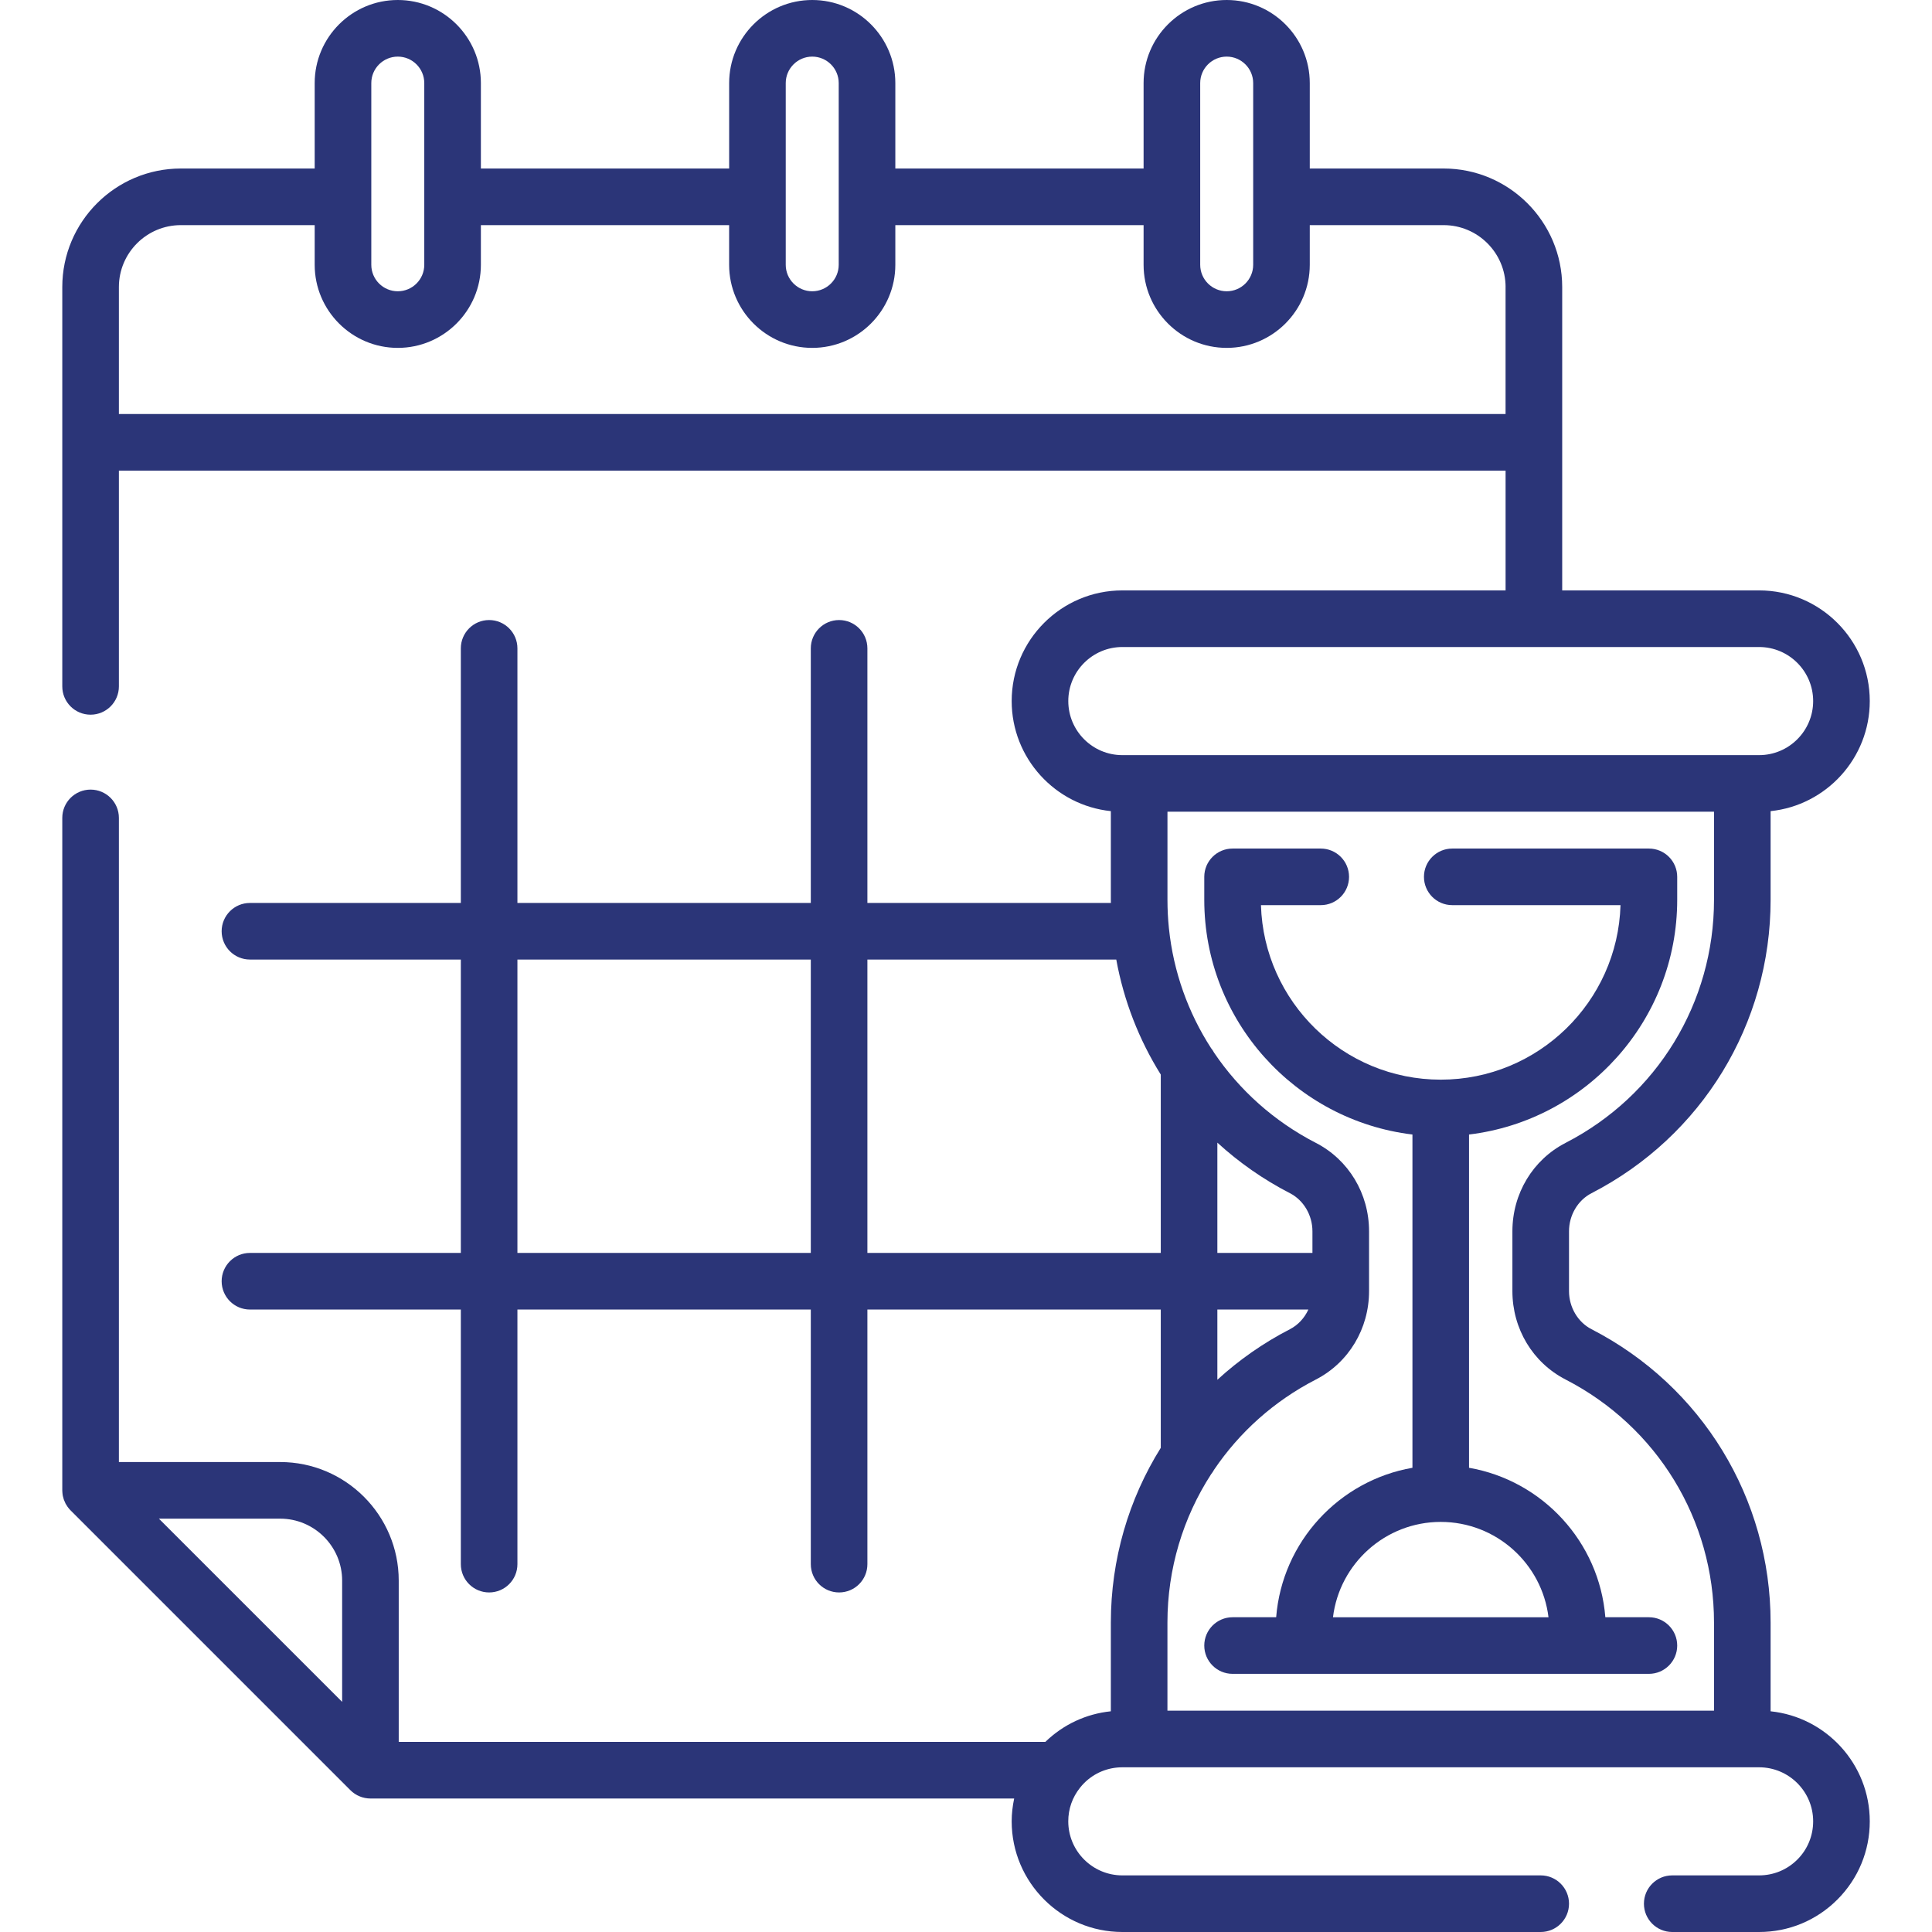
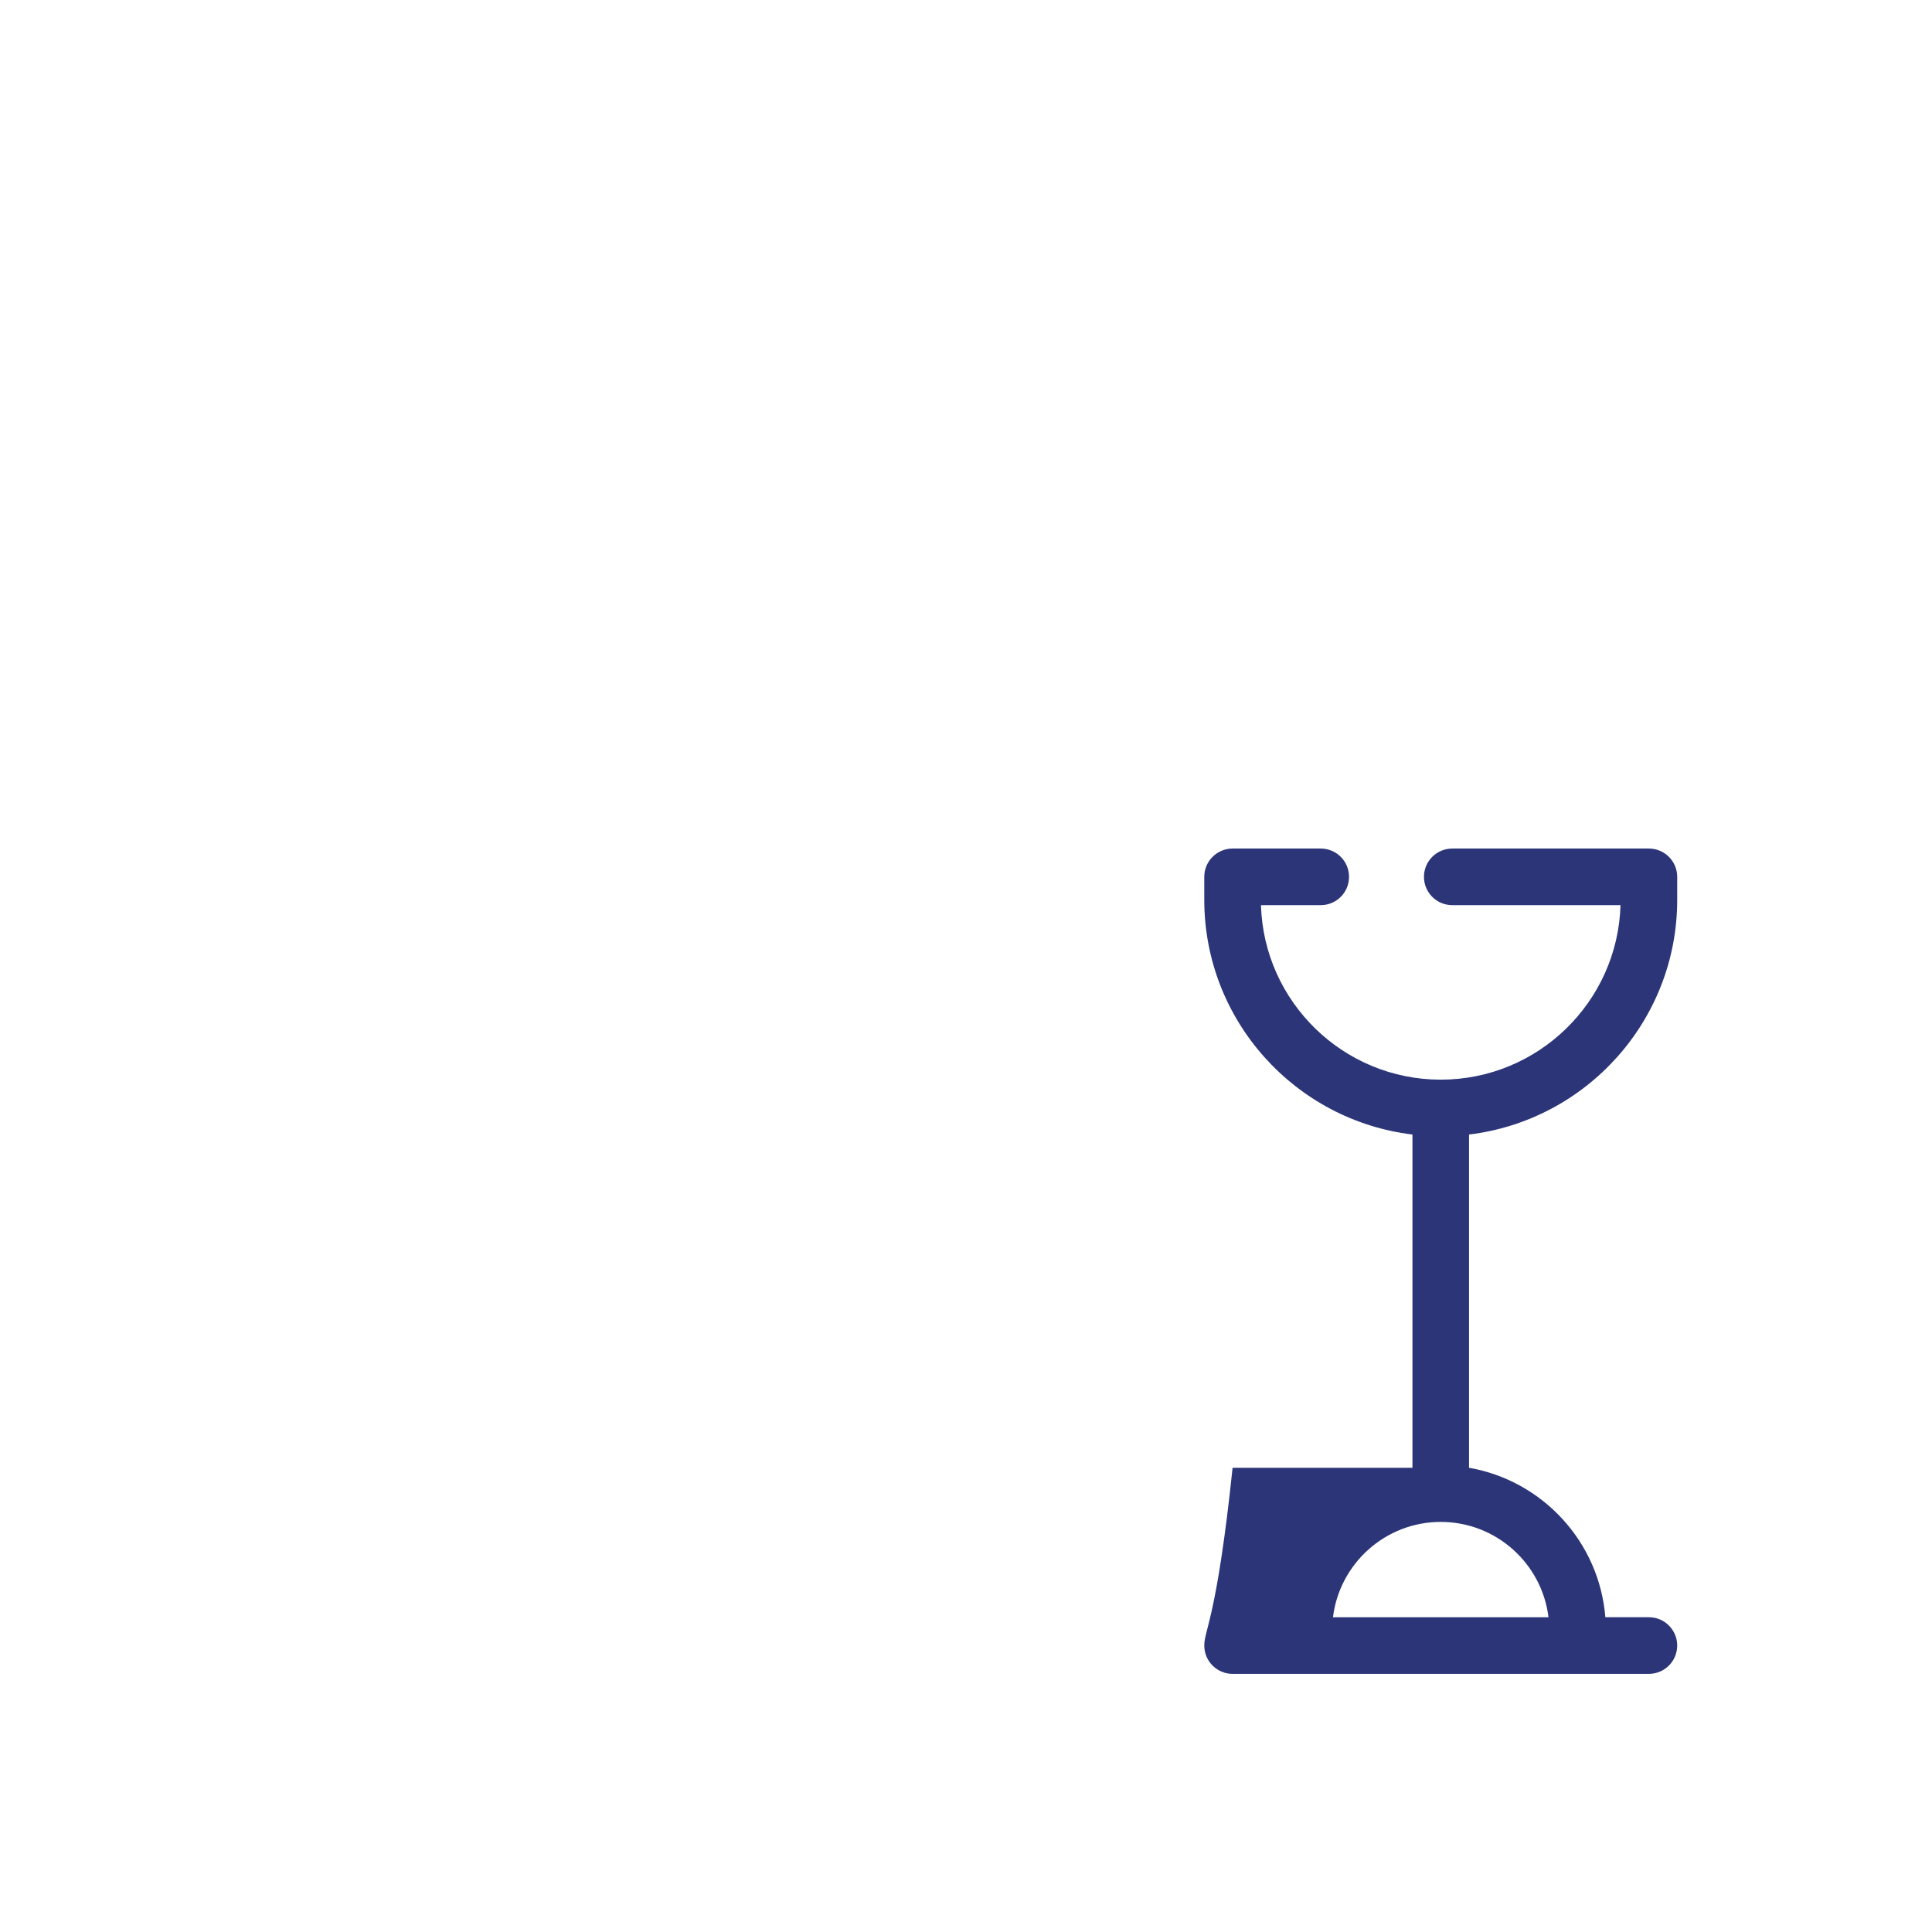
<svg xmlns="http://www.w3.org/2000/svg" width="76" height="76" viewBox="0 0 76 76" fill="none">
  <g clip-path="url(#clip0_5155_25556)">
-     <path d="M64.863 33.38H57.128C56.513 33.38 56.015 33.878 56.015 34.493C56.015 35.108 56.513 35.606 57.128 35.606H63.747C63.635 39.411 60.506 42.471 56.675 42.471C52.844 42.471 49.715 39.411 49.603 35.606H51.955C52.57 35.606 53.068 35.108 53.068 34.493C53.068 33.878 52.57 33.38 51.955 33.38H48.487C47.872 33.38 47.373 33.878 47.373 34.493V35.396C47.373 40.148 50.956 44.076 55.562 44.629V57.739C52.675 58.24 50.437 60.651 50.201 63.618H48.487C47.872 63.618 47.373 64.117 47.373 64.732C47.373 65.347 47.872 65.845 48.487 65.845H51.291H62.059H64.864C65.478 65.845 65.977 65.347 65.977 64.732C65.977 64.117 65.478 63.618 64.864 63.618H63.15C62.913 60.651 60.675 58.24 57.788 57.739V44.629C62.394 44.076 65.977 40.148 65.977 35.396V34.493C65.977 33.878 65.478 33.38 64.863 33.38ZM60.914 63.619H52.436C52.693 61.508 54.496 59.868 56.675 59.868C58.854 59.868 60.657 61.508 60.914 63.619Z" fill="#2B3578" />
-     <path d="M69.651 67.318V63.829C69.651 58.947 66.951 54.524 62.605 52.287C62.068 52.011 61.721 51.423 61.721 50.79V48.435C61.721 47.802 62.068 47.214 62.605 46.938C66.951 44.701 69.651 40.279 69.651 35.396V31.908C71.84 31.681 73.552 29.826 73.552 27.578C73.552 25.178 71.599 23.225 69.199 23.225H61.453V11.292C61.453 8.721 59.36 6.629 56.789 6.629H51.523V3.269C51.523 1.466 50.057 0 48.255 0C46.452 0 44.986 1.466 44.986 3.269V6.629H35.22V3.269C35.22 1.466 33.754 0 31.951 0C30.149 0 28.683 1.466 28.683 3.269V6.629H18.917V3.269C18.917 1.466 17.45 0 15.648 0C13.845 0 12.379 1.466 12.379 3.269V6.629H7.114C4.542 6.629 2.45 8.721 2.45 11.292V27.001C2.45 27.616 2.948 28.114 3.563 28.114C4.178 28.114 4.677 27.616 4.677 27.001V18.513H59.226V23.225H44.15C41.75 23.225 39.797 25.178 39.797 27.578C39.797 29.826 41.509 31.681 43.698 31.908V35.396C43.698 35.438 43.7 35.478 43.7 35.52H34.121V25.505C34.121 24.89 33.623 24.391 33.008 24.391C32.393 24.391 31.895 24.89 31.895 25.505V35.52H20.354V25.505C20.354 24.89 19.856 24.391 19.241 24.391C18.626 24.391 18.128 24.89 18.128 25.505V35.52H9.832C9.217 35.52 8.719 36.018 8.719 36.633C8.719 37.248 9.217 37.746 9.832 37.746H18.128V49.287H9.832C9.217 49.287 8.719 49.786 8.719 50.401C8.719 51.015 9.217 51.514 9.832 51.514H18.128V61.53C18.128 62.145 18.626 62.643 19.241 62.643C19.856 62.643 20.354 62.145 20.354 61.53V51.514H31.895V61.53C31.895 62.145 32.393 62.643 33.008 62.643C33.623 62.643 34.121 62.145 34.121 61.53V51.514H45.662V56.954C44.4 58.975 43.698 61.342 43.698 63.829V67.318C42.728 67.417 41.828 67.836 41.121 68.522H15.685V62.177C15.685 59.605 13.593 57.513 11.021 57.513H4.677V32.174C4.677 31.559 4.178 31.061 3.563 31.061C2.948 31.061 2.45 31.559 2.45 32.174V58.627C2.45 58.639 2.451 58.652 2.452 58.664C2.452 58.677 2.453 58.689 2.454 58.702C2.457 58.749 2.462 58.796 2.471 58.842C2.471 58.843 2.471 58.843 2.471 58.844C2.481 58.891 2.494 58.937 2.509 58.983C2.513 58.994 2.517 59.005 2.522 59.017C2.538 59.06 2.556 59.102 2.577 59.143C2.578 59.145 2.579 59.147 2.58 59.15C2.603 59.192 2.629 59.233 2.657 59.272C2.665 59.282 2.672 59.292 2.679 59.301C2.709 59.341 2.741 59.379 2.776 59.414L13.784 70.422C13.811 70.449 13.838 70.473 13.867 70.497C13.881 70.509 13.897 70.519 13.912 70.53C13.926 70.541 13.94 70.552 13.955 70.562C13.973 70.574 13.991 70.584 14.009 70.594C14.022 70.602 14.035 70.611 14.049 70.618C14.067 70.627 14.085 70.635 14.104 70.644C14.118 70.651 14.133 70.658 14.148 70.664C14.165 70.671 14.182 70.677 14.199 70.683C14.216 70.689 14.233 70.696 14.25 70.701C14.267 70.706 14.283 70.709 14.3 70.713C14.318 70.718 14.337 70.724 14.355 70.727C14.373 70.731 14.391 70.733 14.409 70.735C14.427 70.738 14.445 70.741 14.463 70.743C14.493 70.746 14.524 70.747 14.554 70.748C14.56 70.748 14.566 70.748 14.572 70.748H39.895C39.833 71.043 39.797 71.343 39.797 71.646C39.797 74.047 41.75 76 44.151 76H60.608C61.223 76 61.721 75.501 61.721 74.887C61.721 74.272 61.223 73.773 60.608 73.773H44.151C42.978 73.773 42.023 72.819 42.023 71.646C42.023 71.161 42.182 70.705 42.486 70.324C42.536 70.26 42.59 70.2 42.646 70.143C43.047 69.742 43.582 69.521 44.151 69.521H69.198C70.371 69.521 71.325 70.474 71.325 71.646C71.325 72.215 71.104 72.75 70.703 73.151C70.301 73.552 69.767 73.773 69.198 73.773H65.781C65.166 73.773 64.668 74.272 64.668 74.887C64.668 75.501 65.166 76 65.781 76H69.198C70.362 76 71.455 75.547 72.277 74.725C73.099 73.903 73.552 72.81 73.552 71.646C73.552 69.399 71.84 67.545 69.651 67.318ZM48.255 2.227C48.829 2.227 49.297 2.694 49.297 3.269V10.416C49.297 10.991 48.83 11.458 48.255 11.458C47.68 11.458 47.213 10.991 47.213 10.416V7.748C47.213 7.746 47.213 7.744 47.213 7.742C47.213 7.741 47.213 7.739 47.213 7.737V3.269C47.213 2.694 47.68 2.227 48.255 2.227ZM30.909 3.269C30.909 2.694 31.377 2.227 31.951 2.227C32.526 2.227 32.993 2.694 32.993 3.269V10.416C32.993 10.991 32.526 11.458 31.951 11.458C31.377 11.458 30.909 10.991 30.909 10.416V3.269ZM14.606 3.269C14.606 2.694 15.073 2.227 15.648 2.227C16.223 2.227 16.69 2.694 16.69 3.269V7.734C16.69 7.737 16.69 7.74 16.69 7.742C16.69 7.745 16.69 7.748 16.69 7.751V10.416C16.69 10.991 16.223 11.458 15.648 11.458C15.073 11.458 14.606 10.991 14.606 10.416V3.269ZM59.225 16.286H4.677V11.292C4.677 11.29 4.677 11.288 4.677 11.286C4.68 9.946 5.772 8.856 7.114 8.856H12.379V10.416C12.379 12.218 13.845 13.685 15.648 13.685C17.45 13.685 18.917 12.218 18.917 10.416V8.856H28.682V10.416C28.682 12.218 30.149 13.685 31.951 13.685C33.754 13.685 35.22 12.218 35.22 10.416V8.856H44.986V10.416C44.986 12.218 46.452 13.685 48.255 13.685C50.057 13.685 51.523 12.218 51.523 10.416V8.856H56.789C58.13 8.856 59.222 9.945 59.226 11.285C59.226 11.287 59.225 11.29 59.225 11.292V16.286H59.225ZM61.586 44.958C60.296 45.622 59.494 46.955 59.494 48.435V50.79C59.494 52.271 60.296 53.603 61.586 54.267C65.188 56.12 67.425 59.784 67.425 63.829V67.294H45.924V63.829C45.924 61.71 46.539 59.696 47.642 57.992C47.686 57.937 47.725 57.879 47.758 57.817C48.751 56.346 50.113 55.116 51.763 54.267C53.053 53.603 53.855 52.271 53.855 50.79V50.415C53.855 50.41 53.856 50.405 53.856 50.4C53.856 50.395 53.855 50.391 53.855 50.386V48.435C53.855 46.954 53.053 45.622 51.763 44.958C50.114 44.109 48.752 42.88 47.759 41.41C47.725 41.345 47.685 41.285 47.639 41.229C46.736 39.831 46.16 38.225 45.983 36.523C45.983 36.521 45.983 36.518 45.982 36.516C45.944 36.147 45.925 35.773 45.925 35.396V31.931H67.425V35.396C67.425 39.441 65.187 43.105 61.586 44.958ZM47.888 44.949C48.734 45.723 49.69 46.395 50.744 46.938C51.281 47.214 51.628 47.802 51.628 48.435V49.287H47.888V44.949ZM42.024 27.578C42.024 26.406 42.978 25.452 44.15 25.452H69.199C70.371 25.452 71.325 26.406 71.325 27.578C71.325 28.751 70.371 29.705 69.199 29.705H44.15C42.977 29.705 42.024 28.751 42.024 27.578ZM20.354 49.287V37.746H31.895V49.287H20.354ZM34.121 49.287V37.746H43.911C44.207 39.367 44.805 40.899 45.662 42.271V49.287H34.121ZM51.468 51.514C51.316 51.845 51.065 52.122 50.744 52.287C49.69 52.83 48.734 53.502 47.888 54.277V51.514H51.468ZM6.251 59.74H11.021C12.365 59.74 13.459 60.833 13.459 62.177V66.947L6.251 59.74Z" fill="#2B3578" />
+     <path d="M64.863 33.38H57.128C56.513 33.38 56.015 33.878 56.015 34.493C56.015 35.108 56.513 35.606 57.128 35.606H63.747C63.635 39.411 60.506 42.471 56.675 42.471C52.844 42.471 49.715 39.411 49.603 35.606H51.955C52.57 35.606 53.068 35.108 53.068 34.493C53.068 33.878 52.57 33.38 51.955 33.38H48.487C47.872 33.38 47.373 33.878 47.373 34.493V35.396C47.373 40.148 50.956 44.076 55.562 44.629V57.739H48.487C47.872 63.618 47.373 64.117 47.373 64.732C47.373 65.347 47.872 65.845 48.487 65.845H51.291H62.059H64.864C65.478 65.845 65.977 65.347 65.977 64.732C65.977 64.117 65.478 63.618 64.864 63.618H63.15C62.913 60.651 60.675 58.24 57.788 57.739V44.629C62.394 44.076 65.977 40.148 65.977 35.396V34.493C65.977 33.878 65.478 33.38 64.863 33.38ZM60.914 63.619H52.436C52.693 61.508 54.496 59.868 56.675 59.868C58.854 59.868 60.657 61.508 60.914 63.619Z" fill="#2B3578" />
  </g>
  <defs>
    <clipPath id="clip0_5155_25556">
      <rect width="76" height="76" fill="white" />
    </clipPath>
  </defs>
</svg>